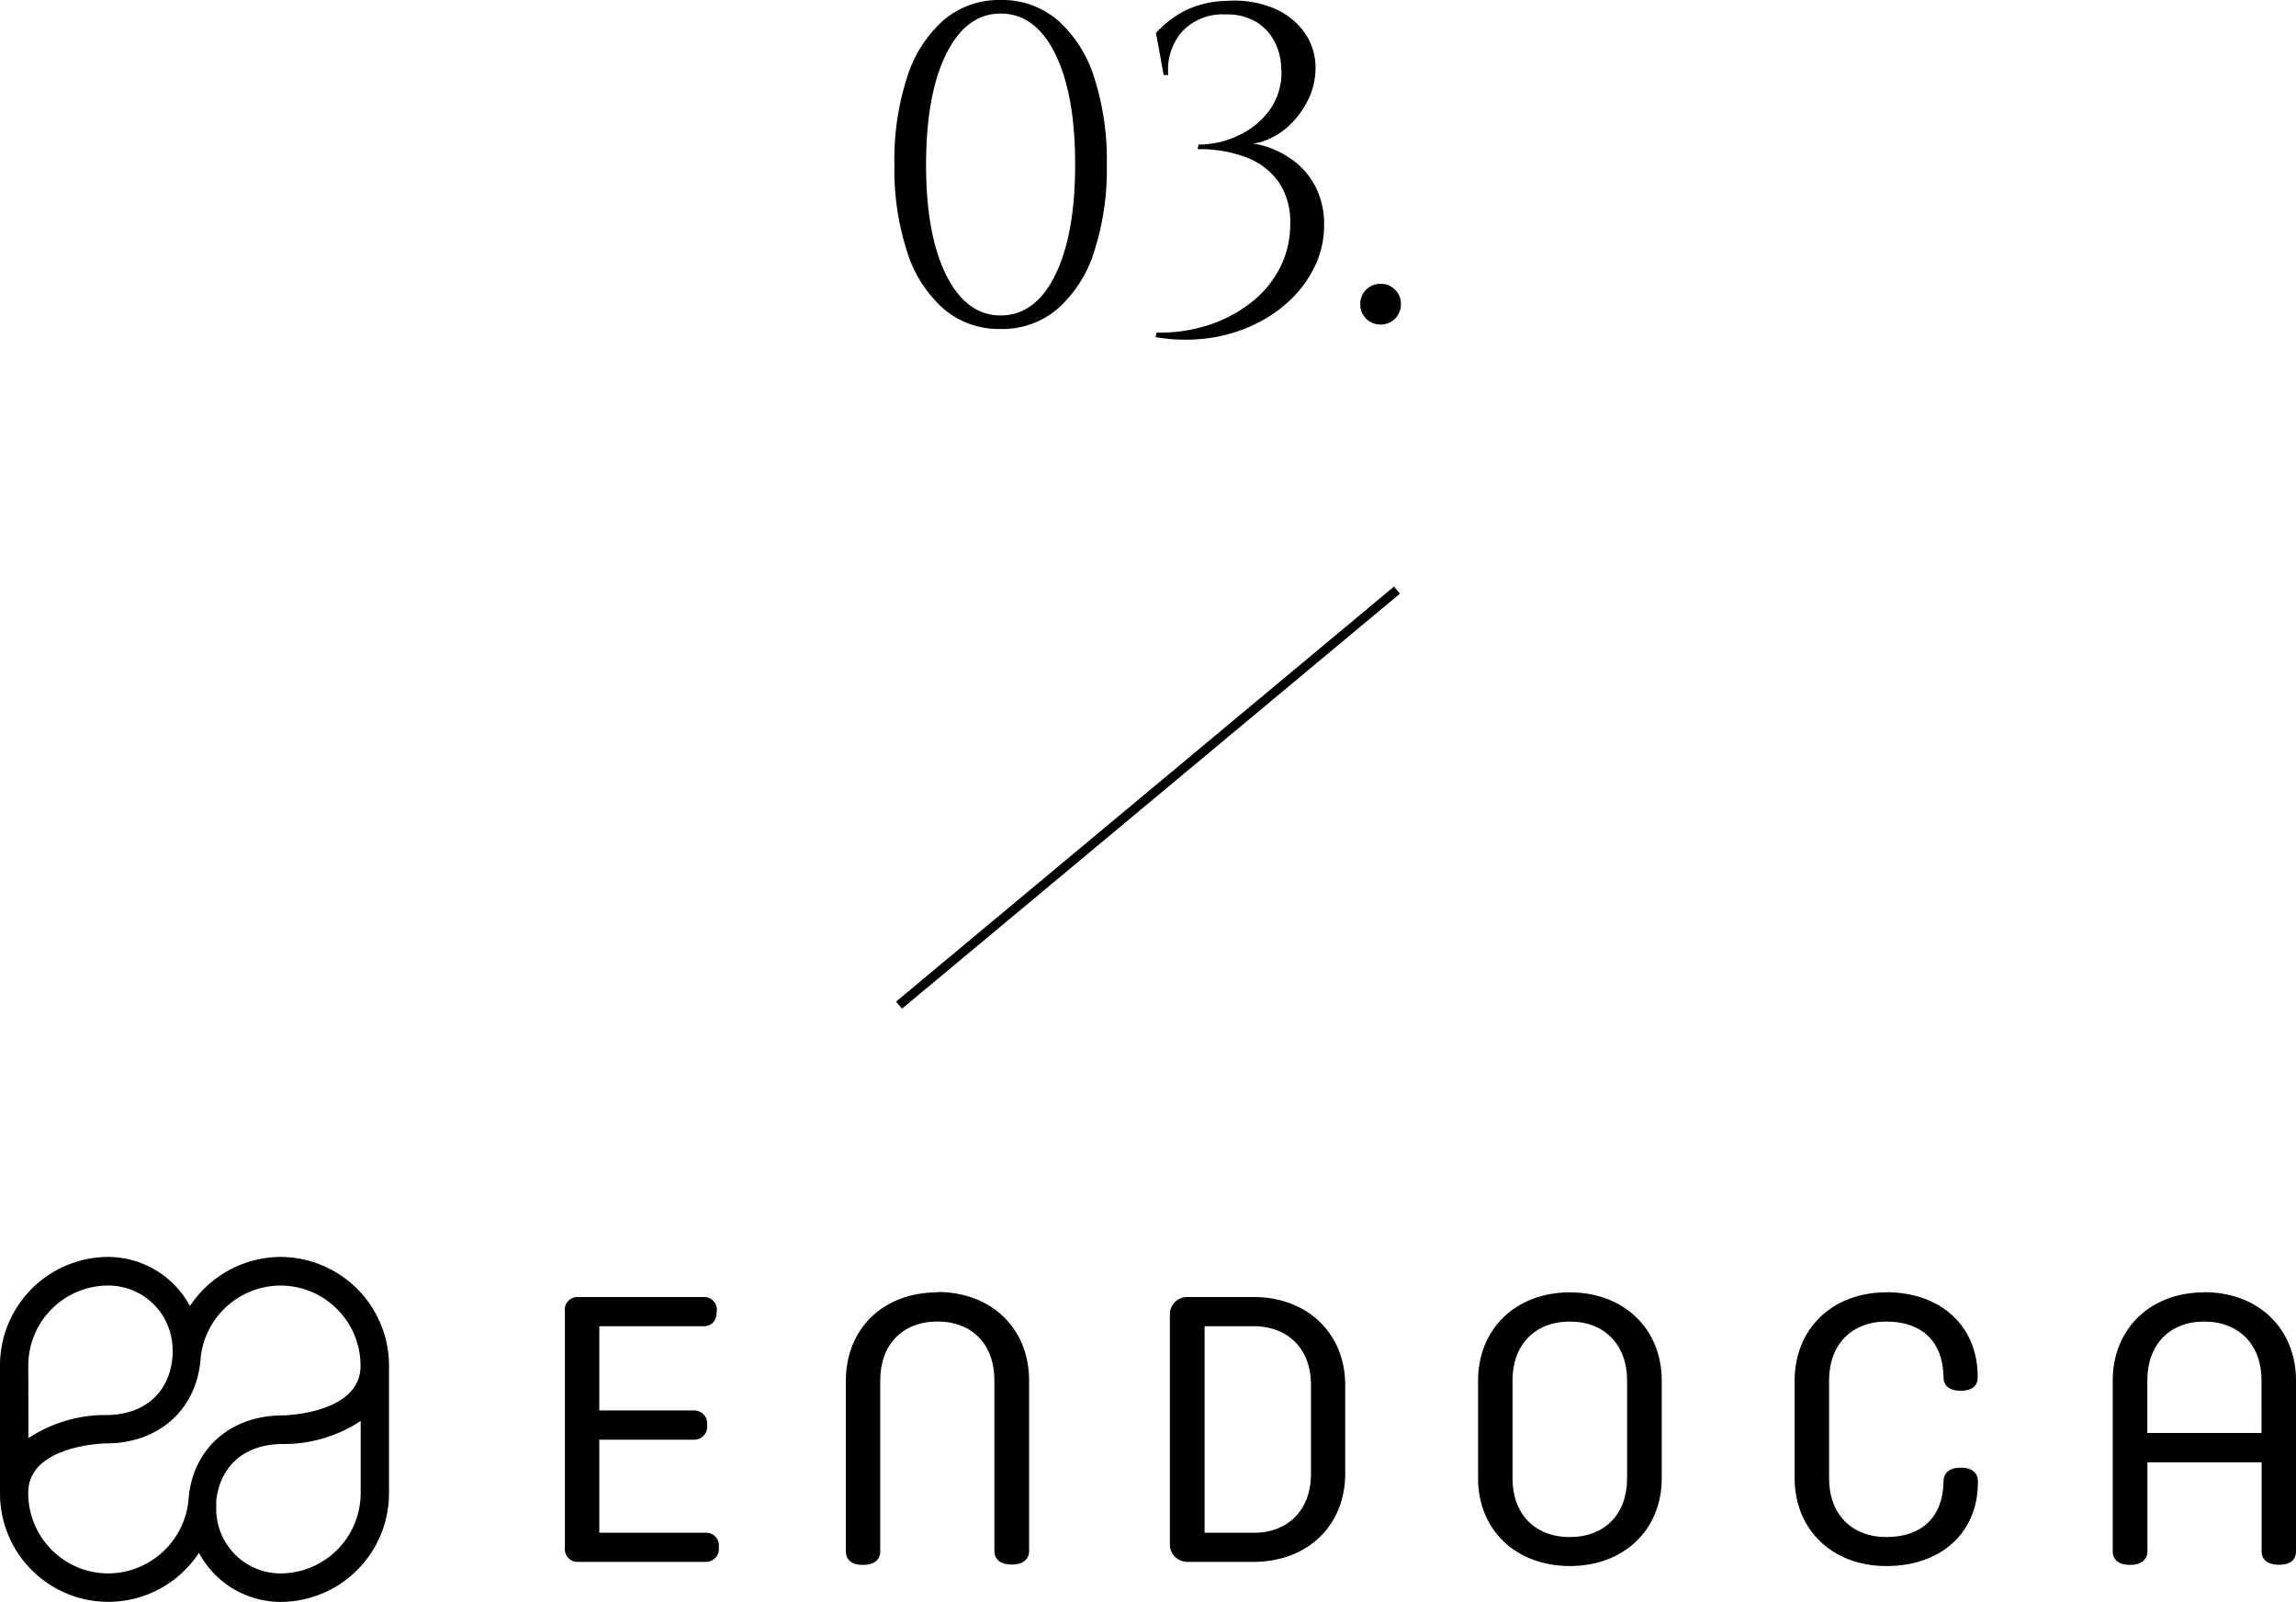
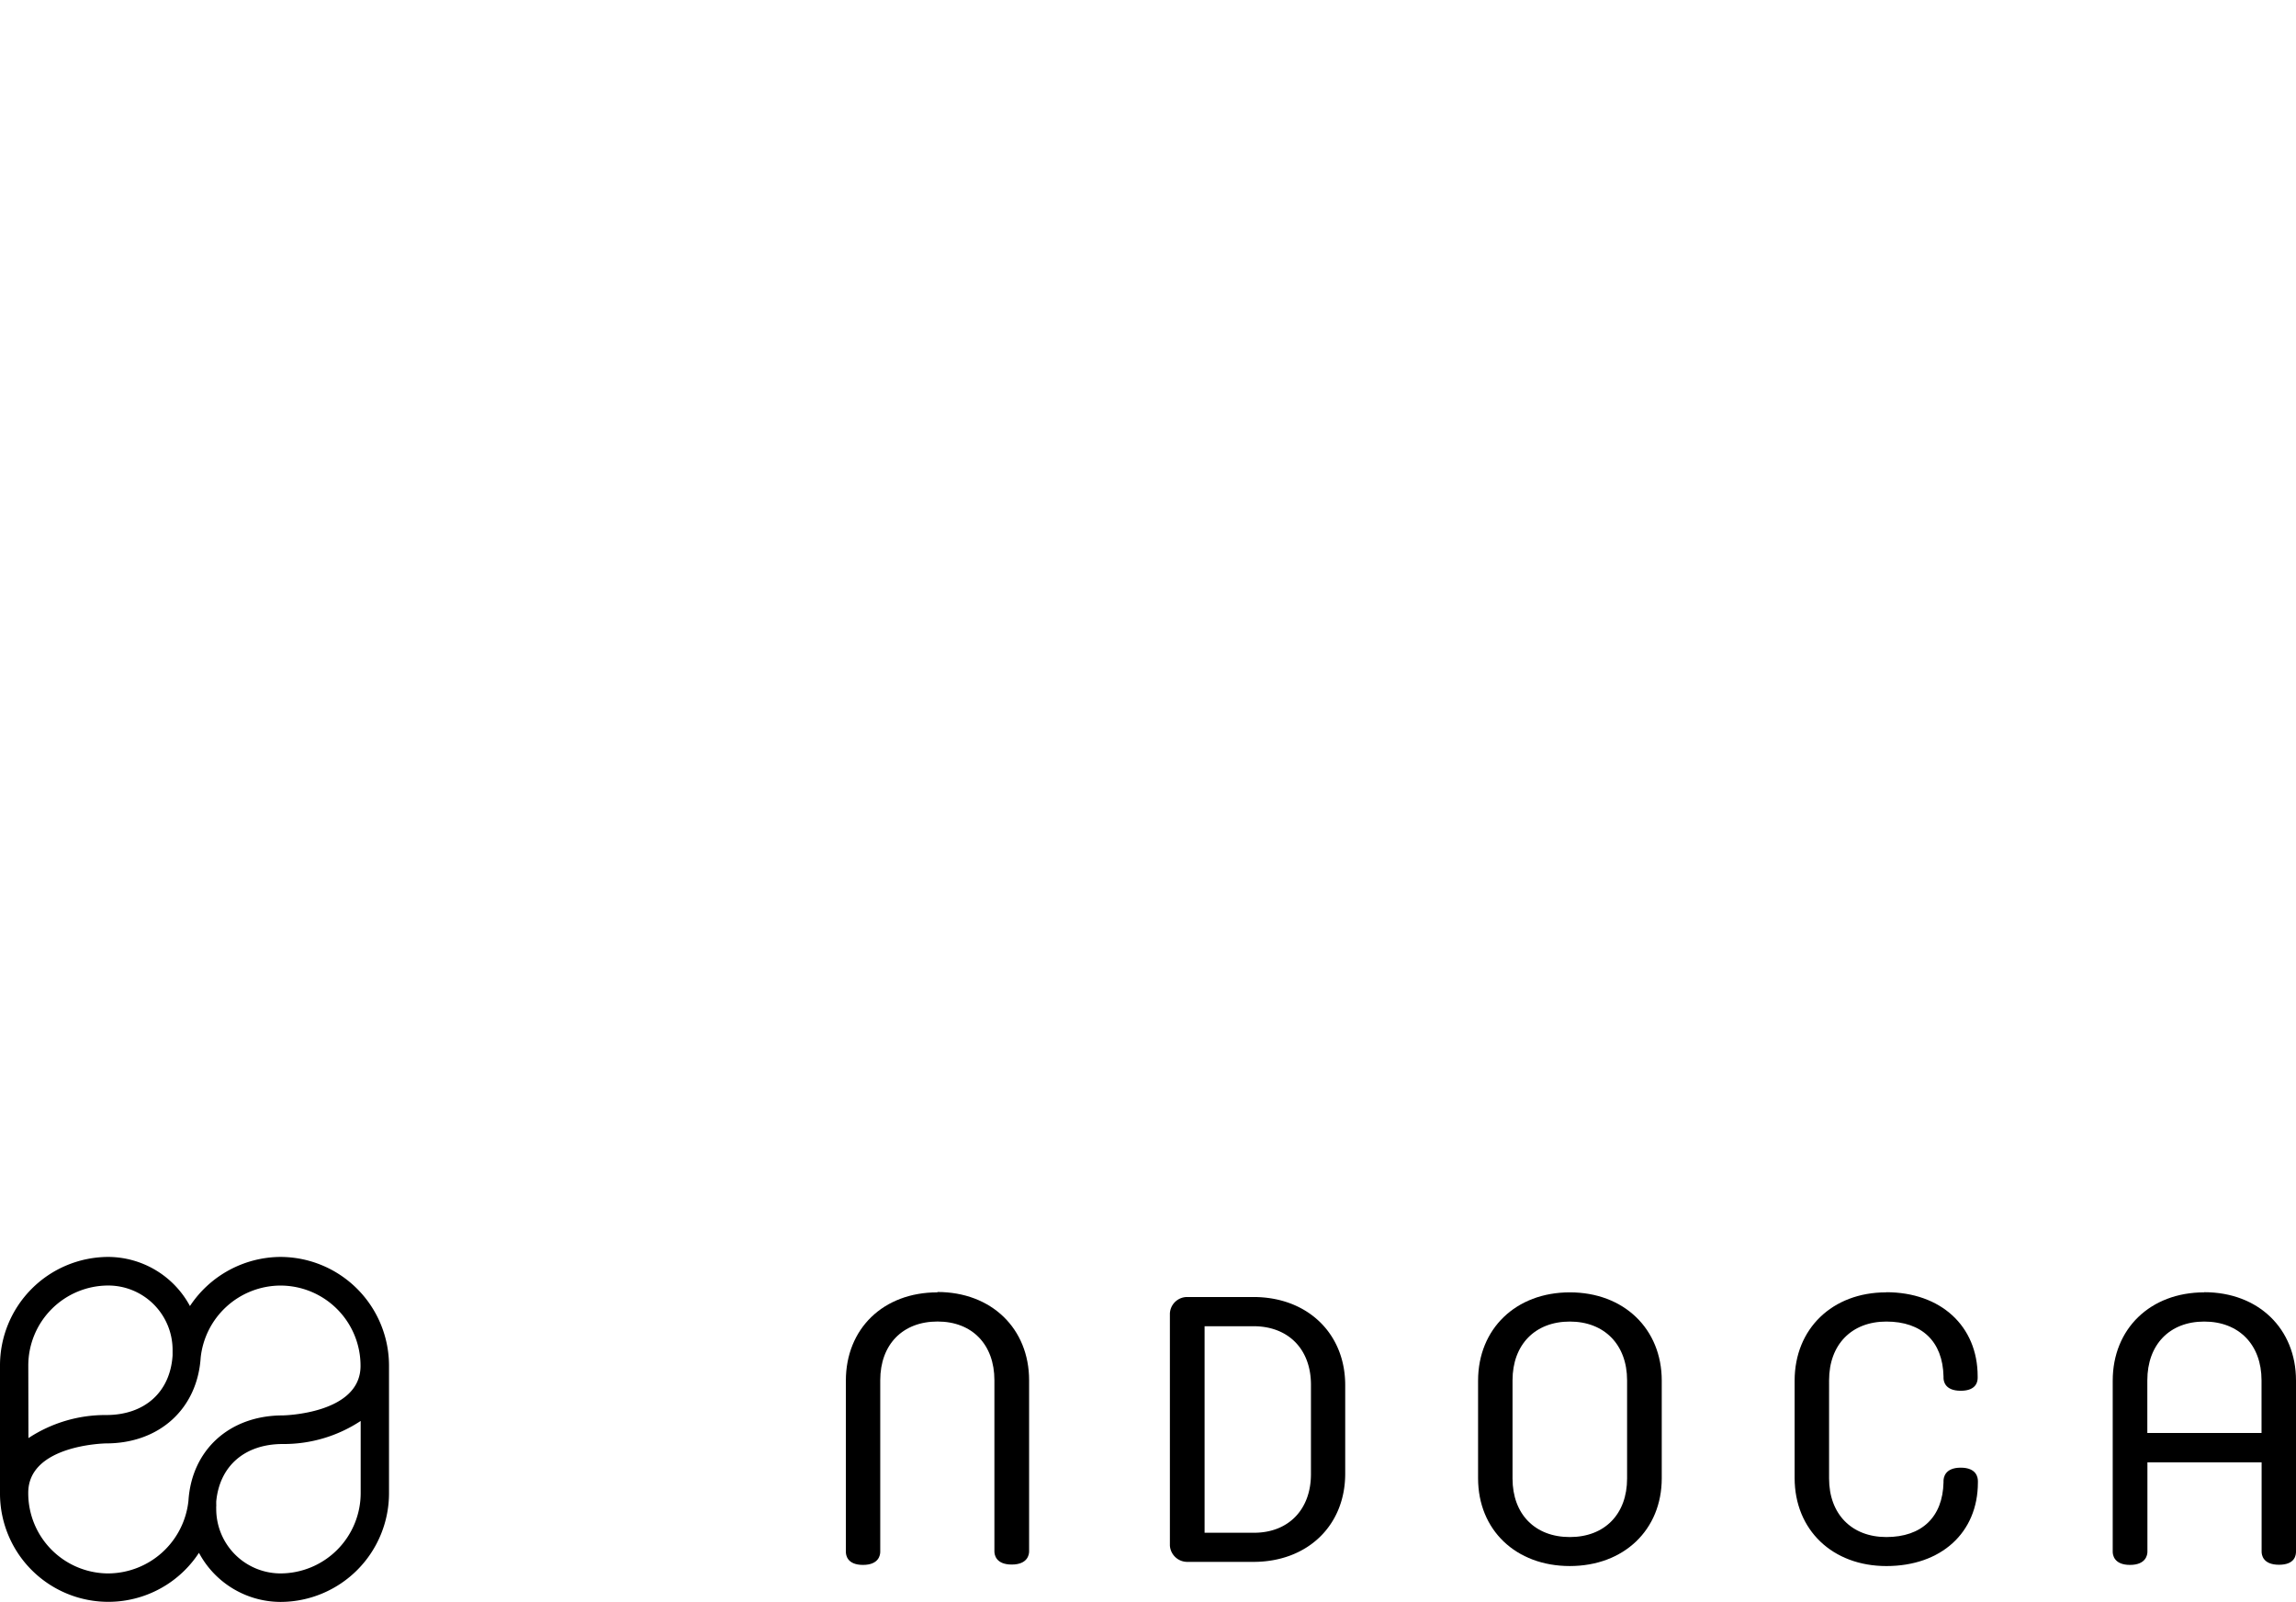
<svg xmlns="http://www.w3.org/2000/svg" width="249" height="173.693" viewBox="0 0 249 173.693">
  <g id="title_03" transform="translate(-250.5 -21018.014)">
-     <path id="パス_130" data-name="パス 130" d="M-15.484-34.986A9.264,9.264,0,0,1-9.335-32.83a13.7,13.7,0,0,1,3.969,6.15,28.96,28.96,0,0,1,1.4,9.531,28.96,28.96,0,0,1-1.4,9.53A13.7,13.7,0,0,1-9.335-1.47,9.264,9.264,0,0,1-15.484.686,9.264,9.264,0,0,1-21.633-1.47,13.7,13.7,0,0,1-25.6-7.619,28.96,28.96,0,0,1-27-17.15a28.96,28.96,0,0,1,1.4-9.531,13.7,13.7,0,0,1,3.969-6.15A9.264,9.264,0,0,1-15.484-34.986Zm0,1.47q-3.724,0-5.9,4.385T-23.569-17.15q0,7.6,2.181,11.98t5.9,4.385q3.773,0,5.929-4.385T-7.4-17.15q0-7.6-2.156-11.981T-15.484-33.516Zm24.5-1.372a11.241,11.241,0,0,1,5.145.808,7.777,7.777,0,0,1,3.332,2.646,6.573,6.573,0,0,1,1.176,3.846,7.657,7.657,0,0,1-.784,3.381,9.463,9.463,0,0,1-2.034,2.793,7.692,7.692,0,0,1-2.7,1.691,4.637,4.637,0,0,1-2.768.172,9.773,9.773,0,0,1,3.234.563A9.724,9.724,0,0,1,16.611-17.3a8.125,8.125,0,0,1,2.181,2.817,8.927,8.927,0,0,1,.808,3.9,10.232,10.232,0,0,1-.955,4.361A12.416,12.416,0,0,1,16-2.523,14.931,14.931,0,0,1,12,.22,16.747,16.747,0,0,1,6.983,1.69a18.892,18.892,0,0,1-5.66-.122l.1-.49A17.08,17.08,0,0,0,6.958.294a15.028,15.028,0,0,0,4.63-2.4A11.371,11.371,0,0,0,14.774-5.88a10.319,10.319,0,0,0,1.151-4.851,7.6,7.6,0,0,0-1.3-4.582,7.608,7.608,0,0,0-3.552-2.646,14.55,14.55,0,0,0-5.194-.858l.1-.49a10.124,10.124,0,0,0,4.312-.98,8.744,8.744,0,0,0,3.455-2.842,6.894,6.894,0,0,0,1.2-4.557,6.5,6.5,0,0,0-.71-2.769,5.444,5.444,0,0,0-1.96-2.132,6.121,6.121,0,0,0-3.356-.833,6.025,6.025,0,0,0-4.7,1.837,6.266,6.266,0,0,0-1.519,4.729H2.2l-.833-4.557a11.359,11.359,0,0,1,2.964-2.328A10.648,10.648,0,0,1,9.016-34.888ZM25.725.2a2.131,2.131,0,0,1-1.568-.637,2.131,2.131,0,0,1-.637-1.568,2.131,2.131,0,0,1,.637-1.568,2.131,2.131,0,0,1,1.568-.637,2.131,2.131,0,0,1,1.568.637,2.131,2.131,0,0,1,.637,1.568,2.131,2.131,0,0,1-.637,1.568A2.131,2.131,0,0,1,25.725.2Z" transform="translate(374.499 21053)" />
-     <path id="パス_131" data-name="パス 131" d="M54,0,0,45" transform="translate(348 21082)" fill="none" stroke="#000" stroke-width="1" />
    <g id="レイヤー_2" data-name="レイヤー 2" transform="translate(250.5 21154.301)">
      <g id="Layer_1" data-name="Layer 1">
        <path id="パス_92" data-name="パス 92" d="M30.368,0A11.854,11.854,0,0,0,20.6,5.325,10.111,10.111,0,0,0,11.695,0,11.768,11.768,0,0,0,0,11.82V25.573a11.747,11.747,0,0,0,21.577,6.508,10.059,10.059,0,0,0,8.791,5.325h.1A11.79,11.79,0,0,0,42.188,25.573V11.82A11.8,11.8,0,0,0,30.368,0M3.068,11.82A8.683,8.683,0,0,1,11.7,3.1h.069a6.982,6.982,0,0,1,6.948,7v.57c-.25,3.979-3.021,6.473-7.2,6.473a15.156,15.156,0,0,0-8.432,2.5ZM39.115,25.573A8.717,8.717,0,0,1,30.4,34.316,6.987,6.987,0,0,1,23.45,27.3a2.417,2.417,0,0,1,0-.259,1.075,1.075,0,0,0,0-.22v-.3c.362-3.858,3.1-6.236,7.215-6.236a15.134,15.134,0,0,0,8.45-2.5Zm-8.45-8.389c-5.765,0-9.874,3.729-10.228,9.257a8.8,8.8,0,0,1-8.743,7.876,8.7,8.7,0,0,1-8.631-8.743c0-5.209,8.368-5.355,8.45-5.355,5.761,0,9.878-3.737,10.249-9.282a8.739,8.739,0,0,1,8.6-7.832h.1A8.691,8.691,0,0,1,39.1,11.82c0,5.209-8.363,5.364-8.45,5.364" />
-         <path id="パス_93" data-name="パス 93" d="M76.538,29.906H64.995V19.816H75.261a1.4,1.4,0,0,0,1.42-1.584,1.4,1.4,0,0,0-1.42-1.584H64.995V7.513H76.318c.708,0,1.411-.432,1.411-1.6a1.363,1.363,0,0,0-1.411-1.566H62.677a1.372,1.372,0,0,0-1.415,1.566V31.477a1.389,1.389,0,0,0,1.415,1.588H76.538a1.4,1.4,0,0,0,1.415-1.588,1.376,1.376,0,0,0-1.415-1.571" />
        <path id="パス_94" data-name="パス 94" d="M101.658,3.841c-5.873,0-9.925,3.949-9.925,9.576V31.973c0,.332.121,1.42,1.856,1.42s1.873-1.087,1.873-1.42v-18.6c0-3.884,2.438-6.37,6.214-6.37s6.167,2.512,6.167,6.37V31.934c0,.332.142,1.42,1.877,1.42s1.886-1.087,1.886-1.42V13.378c0-5.61-4.078-9.576-9.947-9.576" />
        <path id="パス_95" data-name="パス 95" d="M135.936,4.346h-7.155a1.873,1.873,0,0,0-1.907,1.782V31.287a1.89,1.89,0,0,0,1.92,1.778h7.142c5.852,0,9.951-3.931,9.951-9.559V13.9c0-5.61-4.1-9.554-9.951-9.554m6.236,19.2c0,3.849-2.443,6.361-6.175,6.361h-5.36V7.513h5.3c3.789,0,6.236,2.494,6.236,6.352Z" />
        <path id="パス_96" data-name="パス 96" d="M170.248,3.841c-5.847,0-9.951,3.949-9.951,9.576V24c0,5.61,4.1,9.516,9.951,9.516S180.216,29.6,180.216,24V13.417c0-5.61-4.1-9.576-9.969-9.576m6.21,20.188c0,3.854-2.425,6.344-6.21,6.344s-6.214-2.49-6.214-6.344V13.378c0-3.884,2.464-6.37,6.214-6.37s6.21,2.512,6.21,6.37Z" />
        <path id="パス_97" data-name="パス 97" d="M204.551,3.841c-5.839,0-9.925,3.949-9.925,9.576V23.964c0,5.636,4.1,9.554,9.951,9.554,5.929,0,9.925-3.612,9.925-9.062V24.3c0-.354-.121-1.45-1.86-1.45s-1.869,1.1-1.869,1.45v.151c-.086,3.746-2.348,5.921-6.2,5.921-3.759,0-6.21-2.49-6.21-6.348V13.378c0-3.884,2.451-6.37,6.21-6.37,3.854,0,6.115,2.158,6.2,5.942v.155c0,.319.112,1.407,1.869,1.407s1.834-1.079,1.834-1.4v-.168c0-5.446-4-9.118-9.925-9.118" />
        <path id="パス_98" data-name="パス 98" d="M239.048,3.841c-5.852,0-9.925,3.953-9.925,9.576V31.973c0,.328.138,1.42,1.873,1.42s1.89-1.092,1.89-1.42v-9.7h12.385v9.684c0,.328.125,1.42,1.89,1.42S249,32.284,249,31.956V13.4c0-5.61-4.069-9.576-9.951-9.576m6.214,15.264H232.877V13.378c0-3.862,2.408-6.37,6.171-6.37s6.214,2.507,6.214,6.37Z" />
      </g>
    </g>
  </g>
</svg>